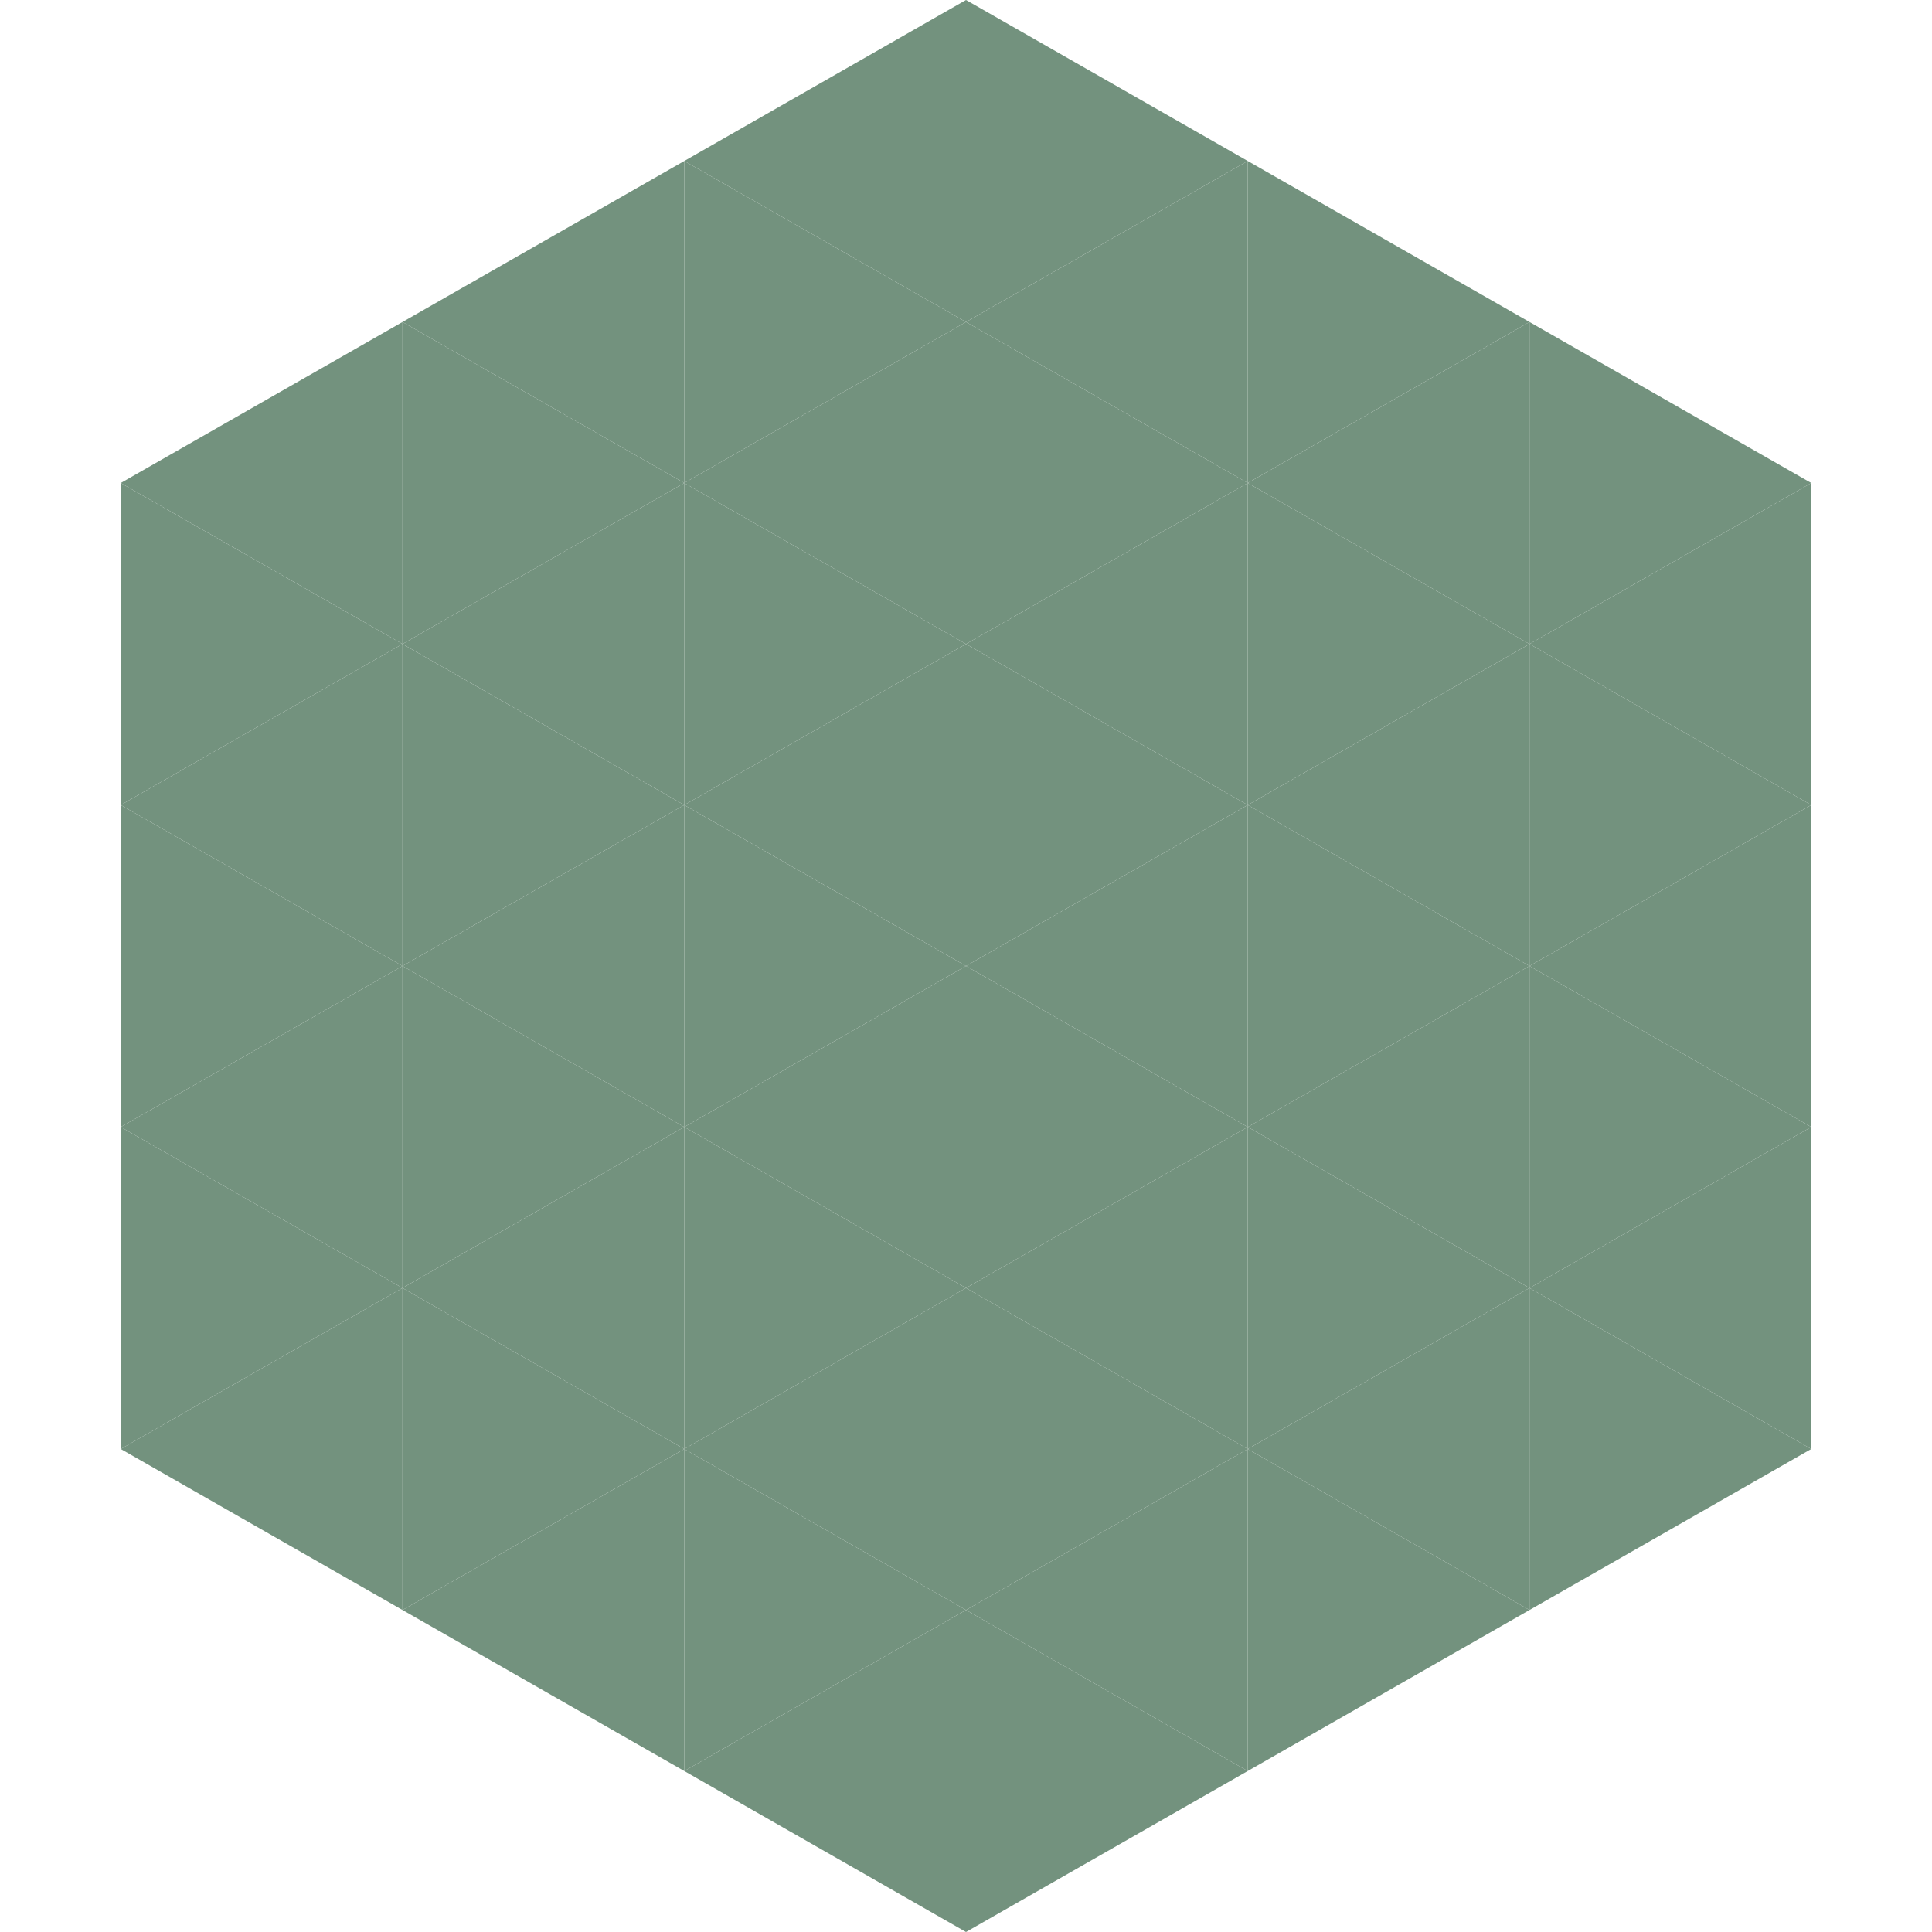
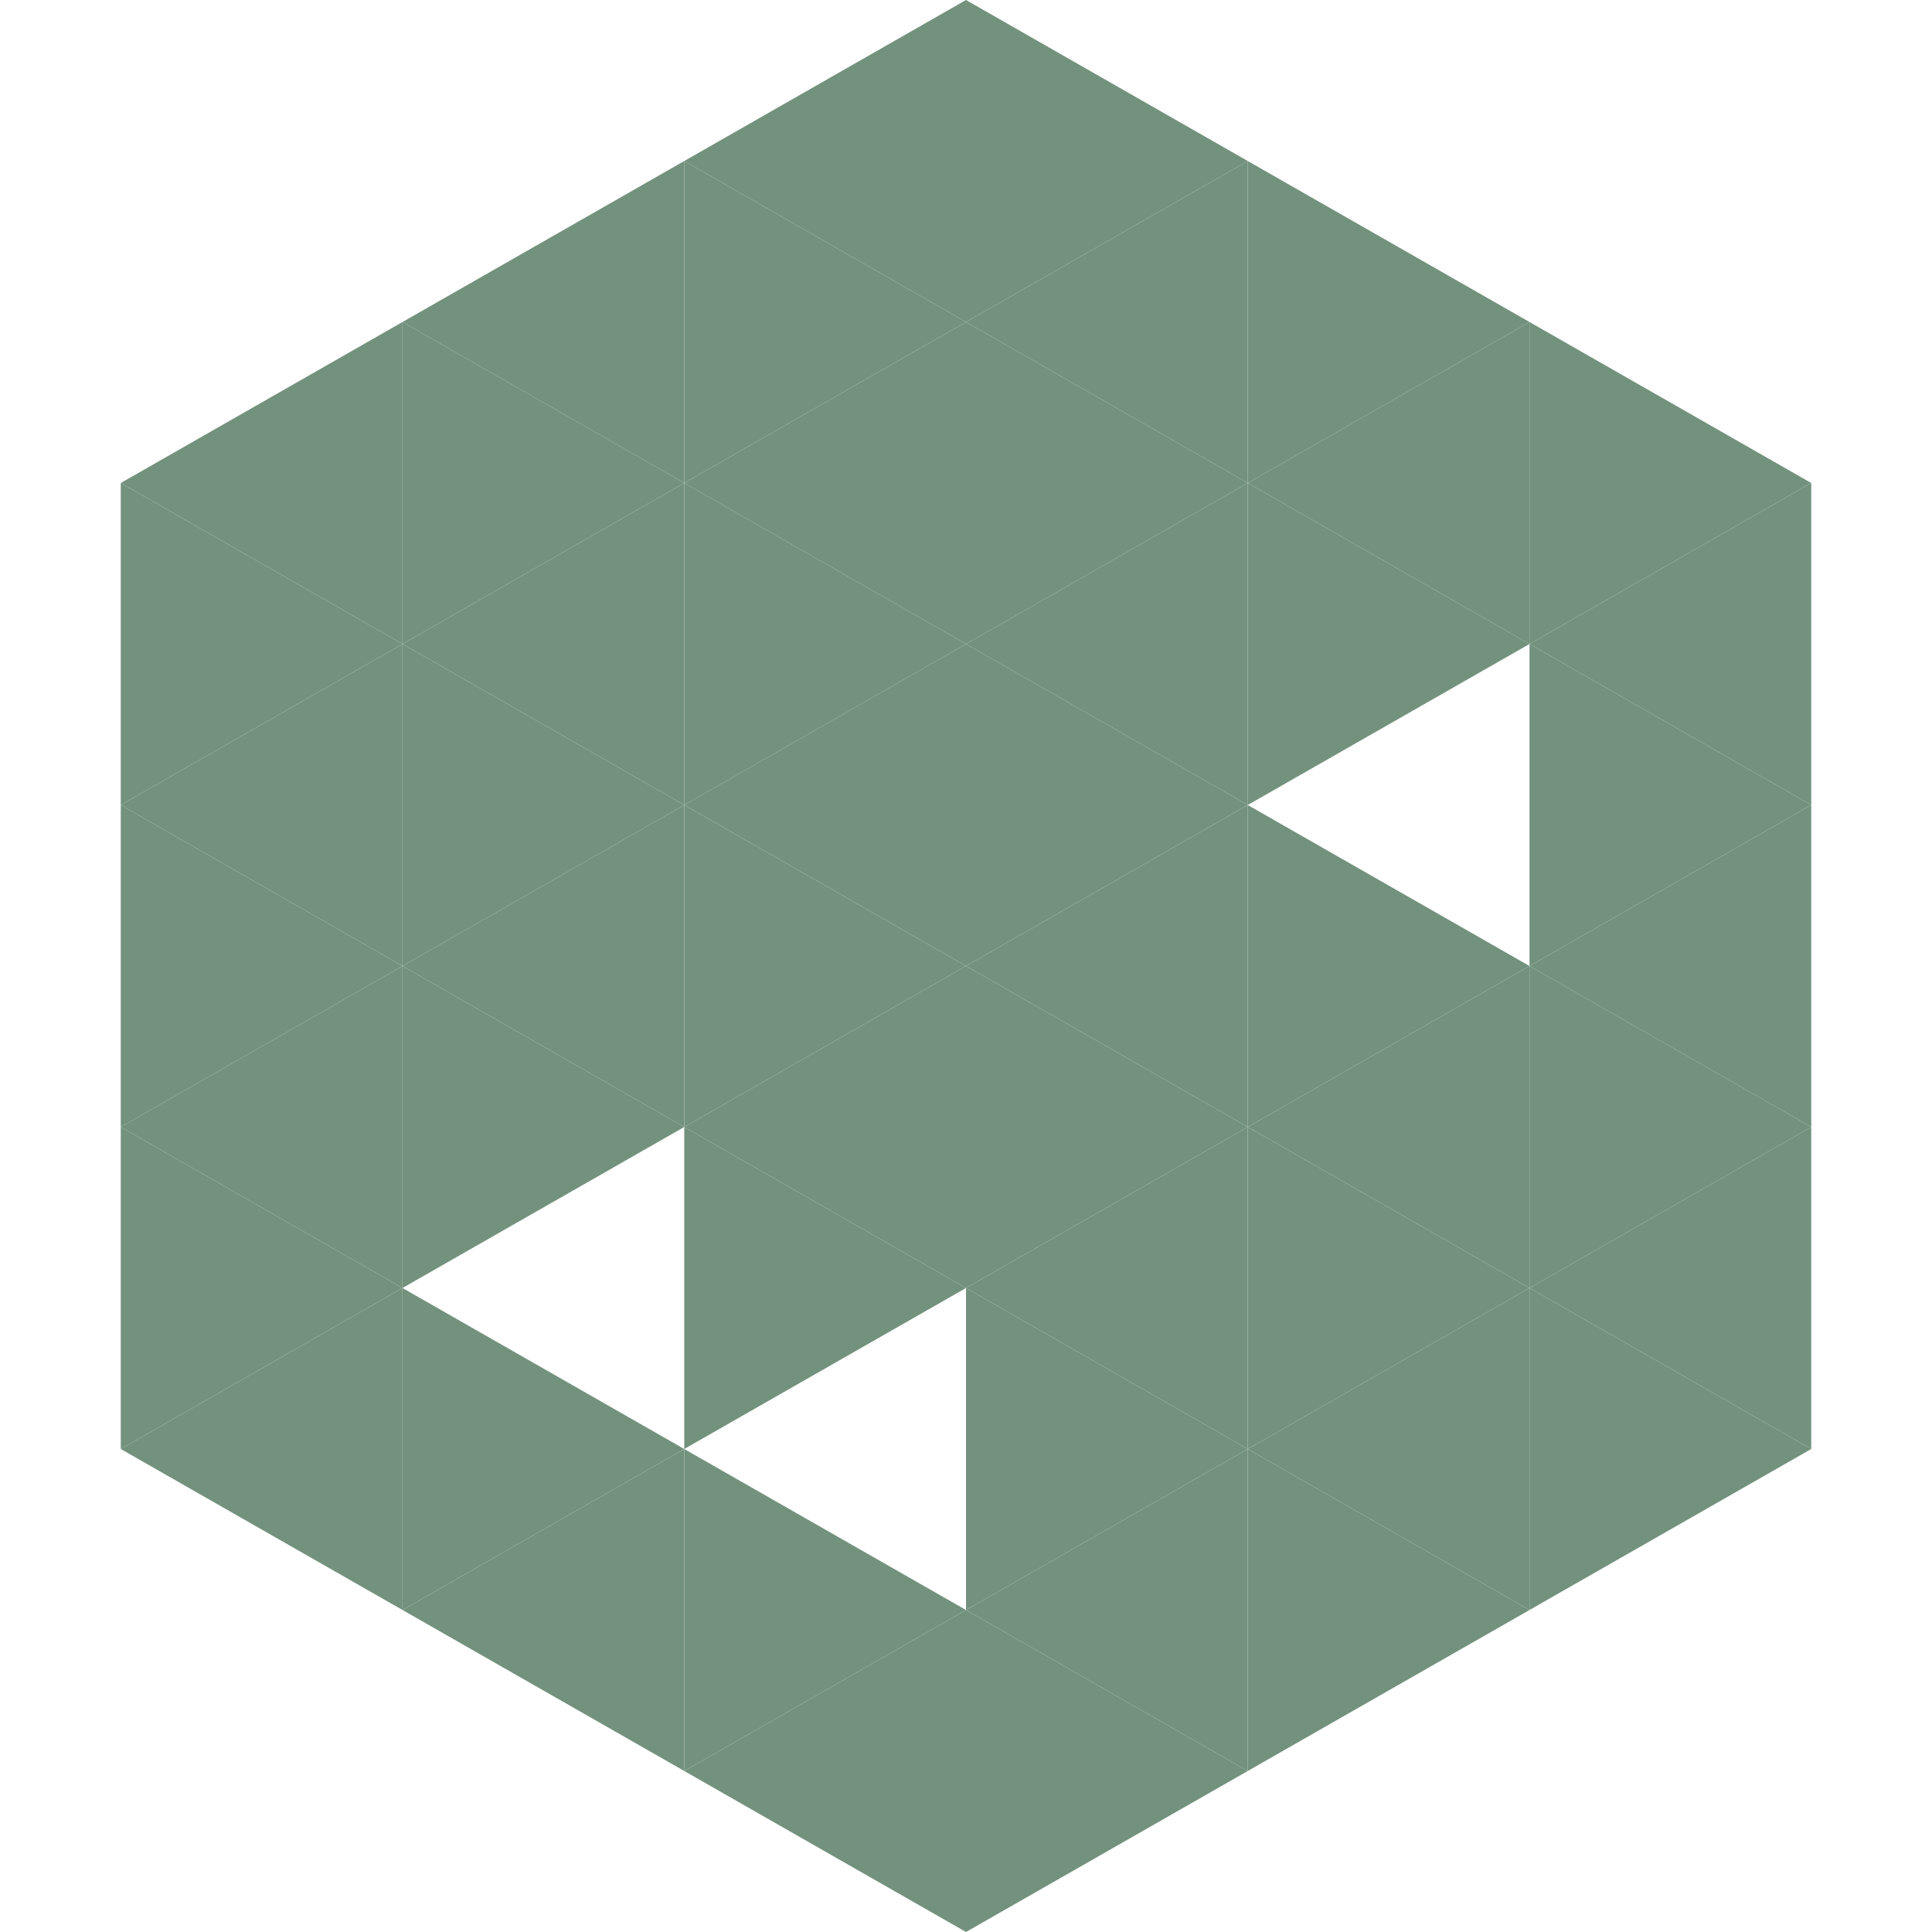
<svg xmlns="http://www.w3.org/2000/svg" width="240" height="240">
  <polygon points="50,40 15,60 50,80" style="fill:rgb(115,146,126)" />
  <polygon points="190,40 225,60 190,80" style="fill:rgb(115,146,126)" />
  <polygon points="15,60 50,80 15,100" style="fill:rgb(115,146,126)" />
  <polygon points="225,60 190,80 225,100" style="fill:rgb(115,146,126)" />
  <polygon points="50,80 15,100 50,120" style="fill:rgb(115,146,126)" />
  <polygon points="190,80 225,100 190,120" style="fill:rgb(115,146,126)" />
  <polygon points="15,100 50,120 15,140" style="fill:rgb(115,146,126)" />
  <polygon points="225,100 190,120 225,140" style="fill:rgb(115,146,126)" />
  <polygon points="50,120 15,140 50,160" style="fill:rgb(115,146,126)" />
  <polygon points="190,120 225,140 190,160" style="fill:rgb(115,146,126)" />
  <polygon points="15,140 50,160 15,180" style="fill:rgb(115,146,126)" />
  <polygon points="225,140 190,160 225,180" style="fill:rgb(115,146,126)" />
  <polygon points="50,160 15,180 50,200" style="fill:rgb(115,146,126)" />
  <polygon points="190,160 225,180 190,200" style="fill:rgb(115,146,126)" />
  <polygon points="15,180 50,200 15,220" style="fill:rgb(255,255,255); fill-opacity:0" />
  <polygon points="225,180 190,200 225,220" style="fill:rgb(255,255,255); fill-opacity:0" />
  <polygon points="50,0 85,20 50,40" style="fill:rgb(255,255,255); fill-opacity:0" />
  <polygon points="190,0 155,20 190,40" style="fill:rgb(255,255,255); fill-opacity:0" />
  <polygon points="85,20 50,40 85,60" style="fill:rgb(115,146,126)" />
  <polygon points="155,20 190,40 155,60" style="fill:rgb(115,146,126)" />
  <polygon points="50,40 85,60 50,80" style="fill:rgb(115,146,126)" />
  <polygon points="190,40 155,60 190,80" style="fill:rgb(115,146,126)" />
  <polygon points="85,60 50,80 85,100" style="fill:rgb(115,146,126)" />
  <polygon points="155,60 190,80 155,100" style="fill:rgb(115,146,126)" />
  <polygon points="50,80 85,100 50,120" style="fill:rgb(115,146,126)" />
-   <polygon points="190,80 155,100 190,120" style="fill:rgb(115,146,126)" />
  <polygon points="85,100 50,120 85,140" style="fill:rgb(115,146,126)" />
  <polygon points="155,100 190,120 155,140" style="fill:rgb(115,146,126)" />
  <polygon points="50,120 85,140 50,160" style="fill:rgb(115,146,126)" />
  <polygon points="190,120 155,140 190,160" style="fill:rgb(115,146,126)" />
-   <polygon points="85,140 50,160 85,180" style="fill:rgb(115,146,126)" />
  <polygon points="155,140 190,160 155,180" style="fill:rgb(115,146,126)" />
  <polygon points="50,160 85,180 50,200" style="fill:rgb(115,146,126)" />
  <polygon points="190,160 155,180 190,200" style="fill:rgb(115,146,126)" />
  <polygon points="85,180 50,200 85,220" style="fill:rgb(115,146,126)" />
  <polygon points="155,180 190,200 155,220" style="fill:rgb(115,146,126)" />
  <polygon points="120,0 85,20 120,40" style="fill:rgb(115,146,126)" />
  <polygon points="120,0 155,20 120,40" style="fill:rgb(115,146,126)" />
  <polygon points="85,20 120,40 85,60" style="fill:rgb(115,146,126)" />
  <polygon points="155,20 120,40 155,60" style="fill:rgb(115,146,126)" />
  <polygon points="120,40 85,60 120,80" style="fill:rgb(115,146,126)" />
  <polygon points="120,40 155,60 120,80" style="fill:rgb(115,146,126)" />
  <polygon points="85,60 120,80 85,100" style="fill:rgb(115,146,126)" />
  <polygon points="155,60 120,80 155,100" style="fill:rgb(115,146,126)" />
  <polygon points="120,80 85,100 120,120" style="fill:rgb(115,146,126)" />
  <polygon points="120,80 155,100 120,120" style="fill:rgb(115,146,126)" />
  <polygon points="85,100 120,120 85,140" style="fill:rgb(115,146,126)" />
  <polygon points="155,100 120,120 155,140" style="fill:rgb(115,146,126)" />
  <polygon points="120,120 85,140 120,160" style="fill:rgb(115,146,126)" />
  <polygon points="120,120 155,140 120,160" style="fill:rgb(115,146,126)" />
  <polygon points="85,140 120,160 85,180" style="fill:rgb(115,146,126)" />
  <polygon points="155,140 120,160 155,180" style="fill:rgb(115,146,126)" />
-   <polygon points="120,160 85,180 120,200" style="fill:rgb(115,146,126)" />
  <polygon points="120,160 155,180 120,200" style="fill:rgb(115,146,126)" />
  <polygon points="85,180 120,200 85,220" style="fill:rgb(115,146,126)" />
  <polygon points="155,180 120,200 155,220" style="fill:rgb(115,146,126)" />
  <polygon points="120,200 85,220 120,240" style="fill:rgb(115,146,126)" />
  <polygon points="120,200 155,220 120,240" style="fill:rgb(115,146,126)" />
  <polygon points="85,220 120,240 85,260" style="fill:rgb(255,255,255); fill-opacity:0" />
  <polygon points="155,220 120,240 155,260" style="fill:rgb(255,255,255); fill-opacity:0" />
</svg>